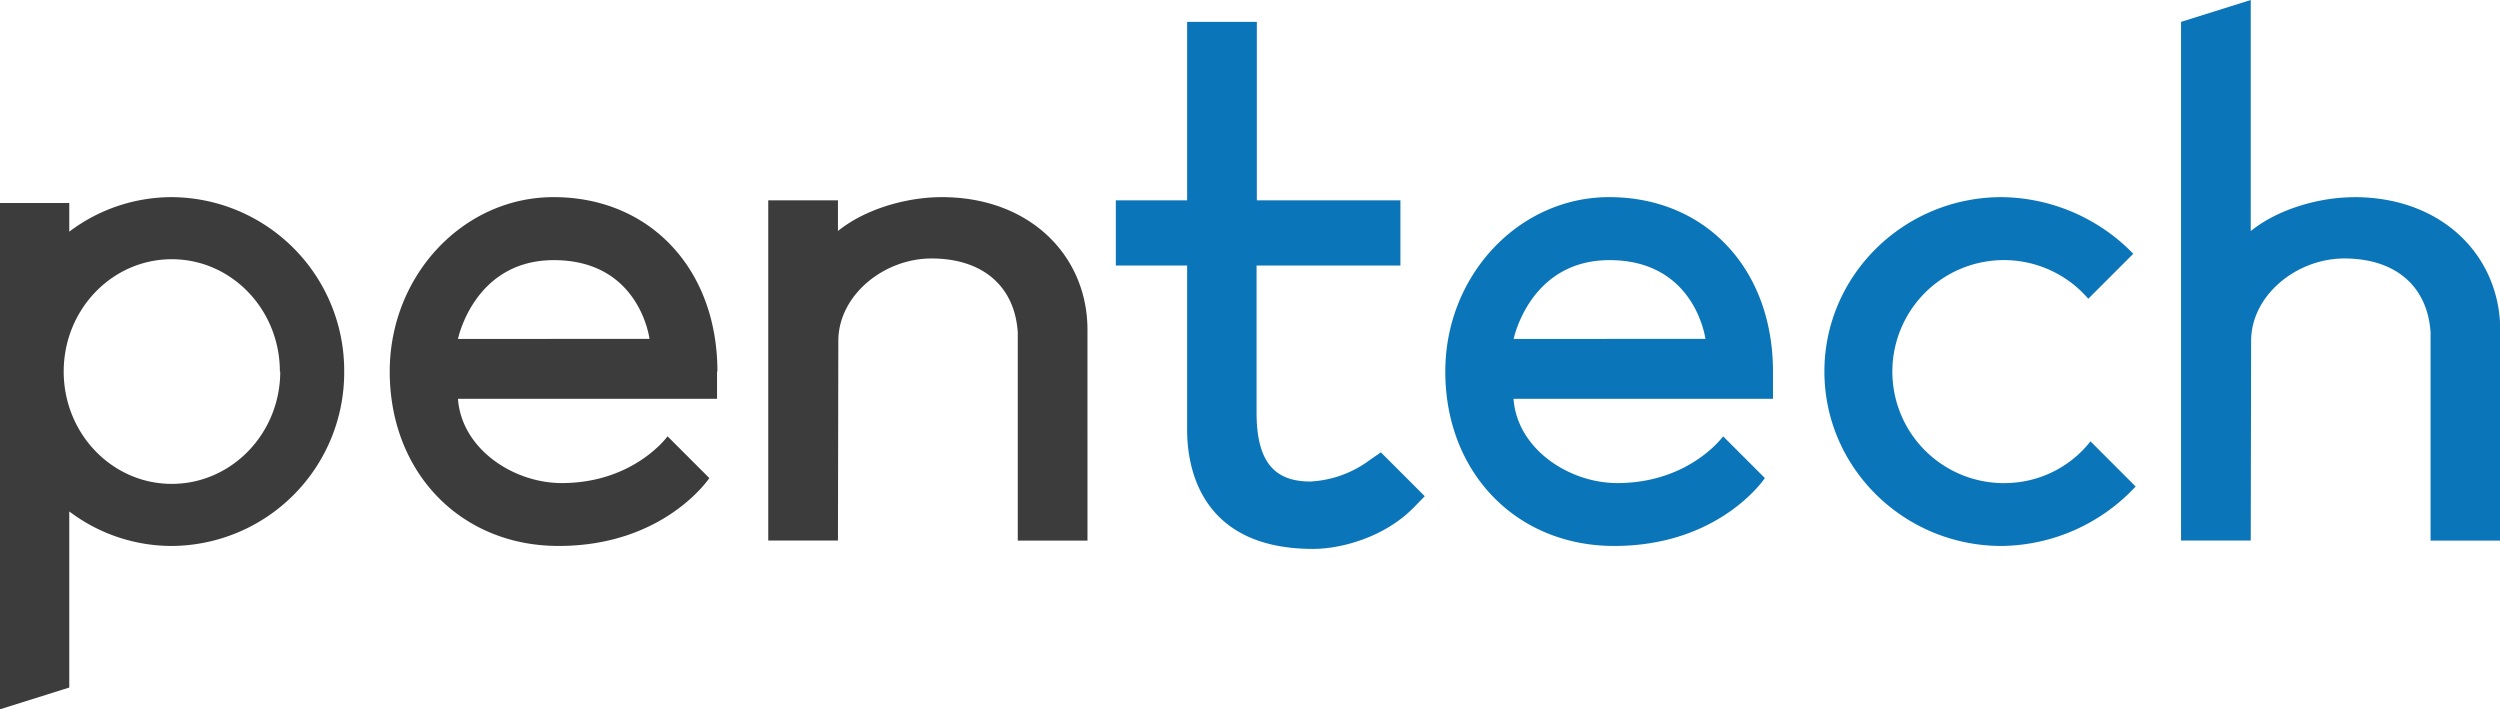
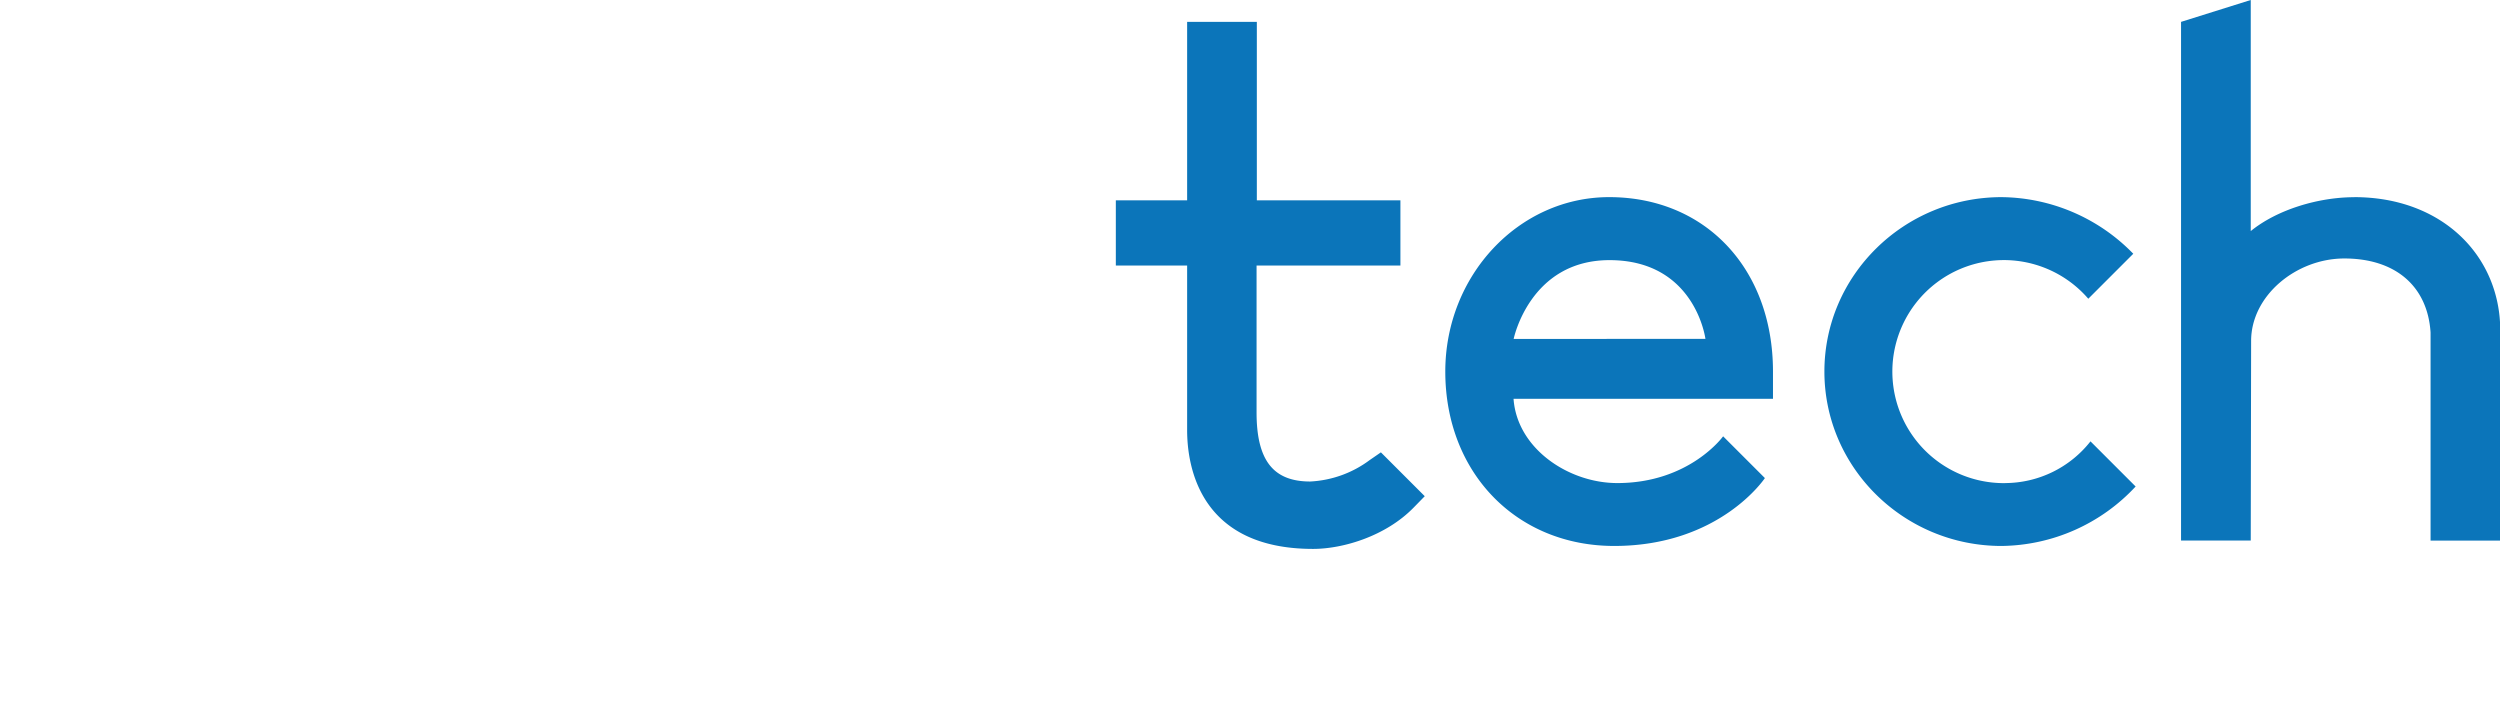
<svg xmlns="http://www.w3.org/2000/svg" id="design" viewBox="0 0 466.29 132.33">
  <defs>
    <style>.cls-1{fill:#3c3c3c;}.cls-2{fill:#0b75ba;}</style>
  </defs>
  <title>Pentech Master RGB Logo</title>
-   <path class="cls-1" d="M252,300.78a32.36,32.36,0,0,1-32.12,32.53,31.67,31.67,0,0,1-19.16-6.44v32.85l-1,.31h0l-12,3.77V269.34h13v5.35a31.68,31.68,0,0,1,19.16-6.44A32.36,32.36,0,0,1,252,300.78Zm-12,0c0-11.55-9-20.95-20.16-20.95s-20.16,9.4-20.16,20.95,9,20.95,20.16,20.95S240.07,312.33,240.07,300.78Zm81.54,0v5.08H273.22c.65,9.3,10.28,15.72,19.35,15.72,13.47,0,19.74-8.72,19.74-8.72l7.79,7.79s-8.38,12.66-28.11,12.66c-18.25,0-31.5-13.68-31.5-32.53,0-17.94,13.71-32.53,30.56-32.53C309,268.25,321.61,281.63,321.61,300.78Zm-12.6-6.1S307.14,280,291.1,280c-14.88,0-17.88,14.7-17.88,14.7Zm54.48-26.43c-6.66,0-14.36,2.28-19.33,6.32v-5.73h-13v63.46h13l.07-37.22c0-8.52,8.47-15.39,17.38-15.39,9.52,0,15.53,5.15,16.09,13.8v38.82h13V293.06C390.66,279.15,379.85,268.25,363.49,268.25Z" transform="translate(-187.8 -231.48)" />
  <path class="cls-2" d="M445.36,315.85l8.18,8.18-2.07,2.12c-5.2,5.33-13.17,7.71-18.76,7.71-21.2,0-23.49-15.49-23.49-22.15V281h-13.3V268.84h13.3V235.56h13v33.28H449V281H422.17v27.41c0,8.91,3.09,12.88,10,12.88a20.22,20.22,0,0,0,11.1-4Zm73.13-15.07v5.08H470.1c.65,9.3,10.28,15.72,19.35,15.72,13.47,0,19.74-8.72,19.74-8.72l7.79,7.79s-8.38,12.66-28.11,12.66c-18.25,0-31.5-13.68-31.5-32.53,0-17.94,13.71-32.53,30.56-32.53C505.92,268.25,518.49,281.63,518.49,300.78Zm-12.6-6.1S504,280,488,280c-14.88,0-17.88,14.7-17.88,14.7Zm55.93,26.91A20.8,20.8,0,1,1,577.3,287.2l8.39-8.39a34.69,34.69,0,0,0-24.56-10.56c-18.22,0-33.05,14.59-33.05,32.53s14.83,32.53,33.05,32.53a34.63,34.63,0,0,0,25-11.09l-8.42-8.42A20.34,20.34,0,0,1,561.81,321.58Zm65.11-53.33c-6.66,0-14.36,2.28-19.33,6.32V231.48l-13,4.08v96.74h13l.07-37.22c0-8.52,8.47-15.39,17.38-15.39,9.52,0,15.53,5.15,16.09,13.8v38.82h13V293.06C654.09,279.15,643.28,268.25,626.92,268.25Z" transform="translate(-187.8 -231.48)" />
</svg>